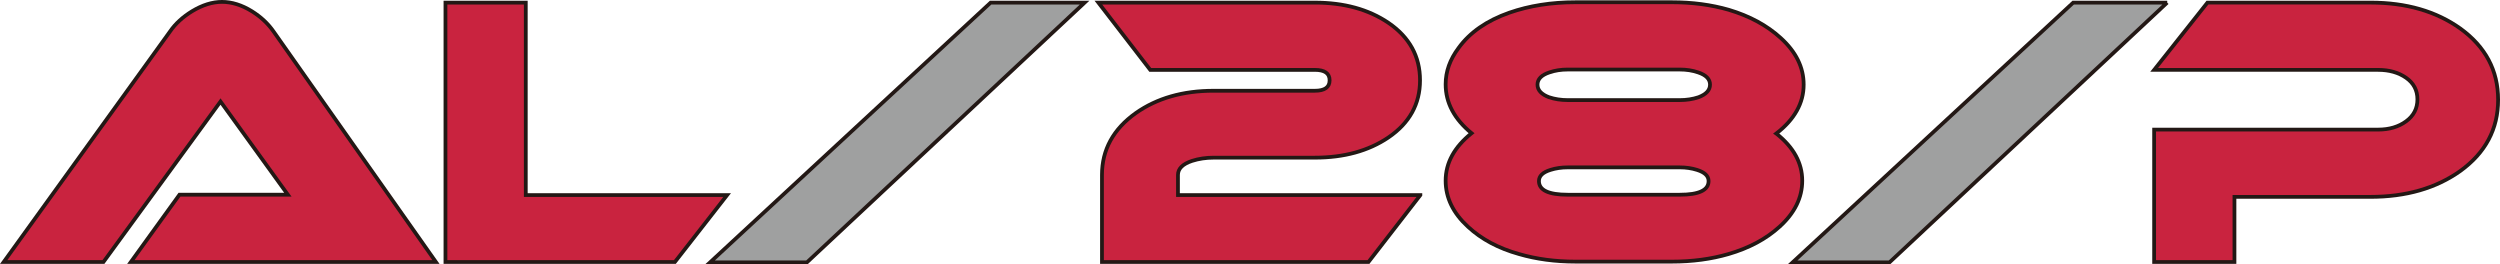
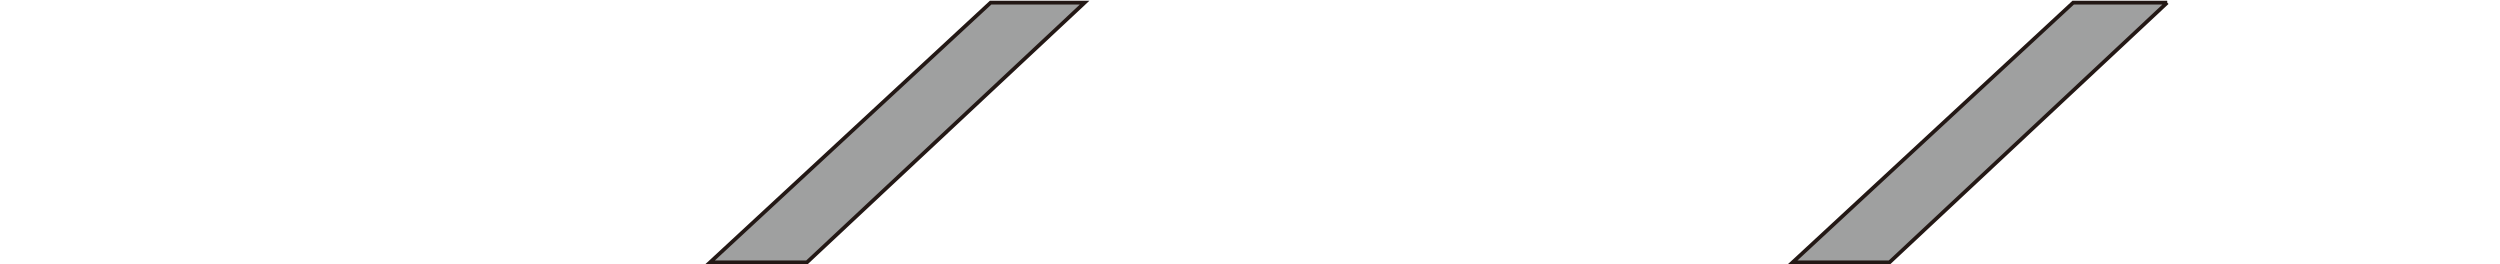
<svg xmlns="http://www.w3.org/2000/svg" id="b" data-name="レイヤー 2" viewBox="0 0 331.138 35">
  <defs>
    <style> .d { fill: #c9233f; } .d, .e { stroke: #231815; stroke-width: .5px; } .e { fill: #9fa0a0; } </style>
  </defs>
  <g id="c" data-name="Base">
    <g>
-       <path class="d" d="M17.33,34.702l6.44-8.911h14.36l-8.921-12.342-15.506,21.253H.489L22.53,4.157c.699-1.016,1.67-1.906,2.91-2.669,1.368-.826,2.687-1.238,3.96-1.238,1.305,0,2.624,.413,3.96,1.238,1.177,.733,2.13,1.621,2.863,2.669l21.516,30.545H17.33Z" />
-       <path class="d" d="M96.311,25.839l-6.918,8.863h-30.389V.346h10.638V25.839h26.669Z" />
      <path class="e" d="M143.667,.346l-36.784,34.404h-12.833L131.215,.346h12.452Z" />
-       <path class="d" d="M188.135,25.839l-6.87,8.863h-35.303v-11.532c0-3.335,1.494-6.067,4.485-8.196,2.798-1.969,6.233-2.954,10.304-2.954h13.406c1.305,0,1.957-.461,1.957-1.383s-.652-1.381-1.957-1.381h-21.803L145.484,.346h28.673c3.849,0,7.092,.889,9.733,2.667,2.798,1.906,4.199,4.448,4.199,7.624,0,3.145-1.401,5.671-4.199,7.578-2.641,1.779-5.884,2.667-9.733,2.667h-13.406c-1.017,0-1.972,.143-2.862,.429-1.241,.413-1.861,1.033-1.861,1.858v2.669h32.107Z" />
-       <path class="d" d="M235.281,17.69c2.289,1.812,3.434,3.892,3.434,6.243,0,2.256-1.002,4.289-3.006,6.099-1.781,1.62-4.04,2.828-6.774,3.622-2.29,.666-4.788,1-7.491,1h-12.739c-2.704,0-5.2-.333-7.491-1-2.735-.763-4.993-1.969-6.774-3.622-1.973-1.81-2.958-3.843-2.958-6.099,0-2.351,1.144-4.448,3.434-6.29-2.29-1.875-3.434-4.035-3.434-6.482,0-1.683,.571-3.287,1.716-4.813,1.495-2.064,3.738-3.621,6.727-4.67,2.641-.92,5.565-1.381,8.779-1.381h12.739c2.702,0,5.215,.333,7.537,1,2.767,.827,5.057,2.066,6.87,3.718,2.036,1.842,3.054,3.907,3.054,6.194,0,2.447-1.208,4.607-3.625,6.48Zm-12.787-4.431c.89,0,1.718-.126,2.481-.381,1.017-.381,1.527-.937,1.527-1.668s-.526-1.27-1.575-1.62c-.732-.254-1.543-.381-2.433-.381h-14.837c-.891,0-1.703,.128-2.433,.381-1.051,.35-1.575,.89-1.575,1.62s.509,1.286,1.527,1.668c.763,.255,1.59,.381,2.481,.381h14.837Zm0,12.533c2.544,0,3.817-.603,3.817-1.81,0-.668-.509-1.16-1.527-1.477-.7-.222-1.464-.335-2.29-.335h-14.837c-.828,0-1.592,.113-2.29,.335-1.017,.317-1.527,.809-1.527,1.477,0,1.207,1.271,1.81,3.817,1.81h14.837Z" />
      <path class="e" d="M287.058,.346l-36.784,34.404h-12.833L274.607,.346h12.452Z" />
-       <path class="d" d="M330.888,13.211c0,3.877-1.67,7.022-5.009,9.436-3.213,2.288-7.188,3.43-11.927,3.43h-17.987v8.625h-10.639V17.166h29.675c1.462,0,2.696-.365,3.697-1.096,1.002-.73,1.503-1.699,1.503-2.906s-.5-2.16-1.503-2.86c-1.001-.698-2.235-1.048-3.697-1.048h-29.675l7.062-8.911h21.612c4.706,0,8.666,1.142,11.879,3.43,3.339,2.415,5.009,5.56,5.009,9.434Z" />
    </g>
  </g>
</svg>